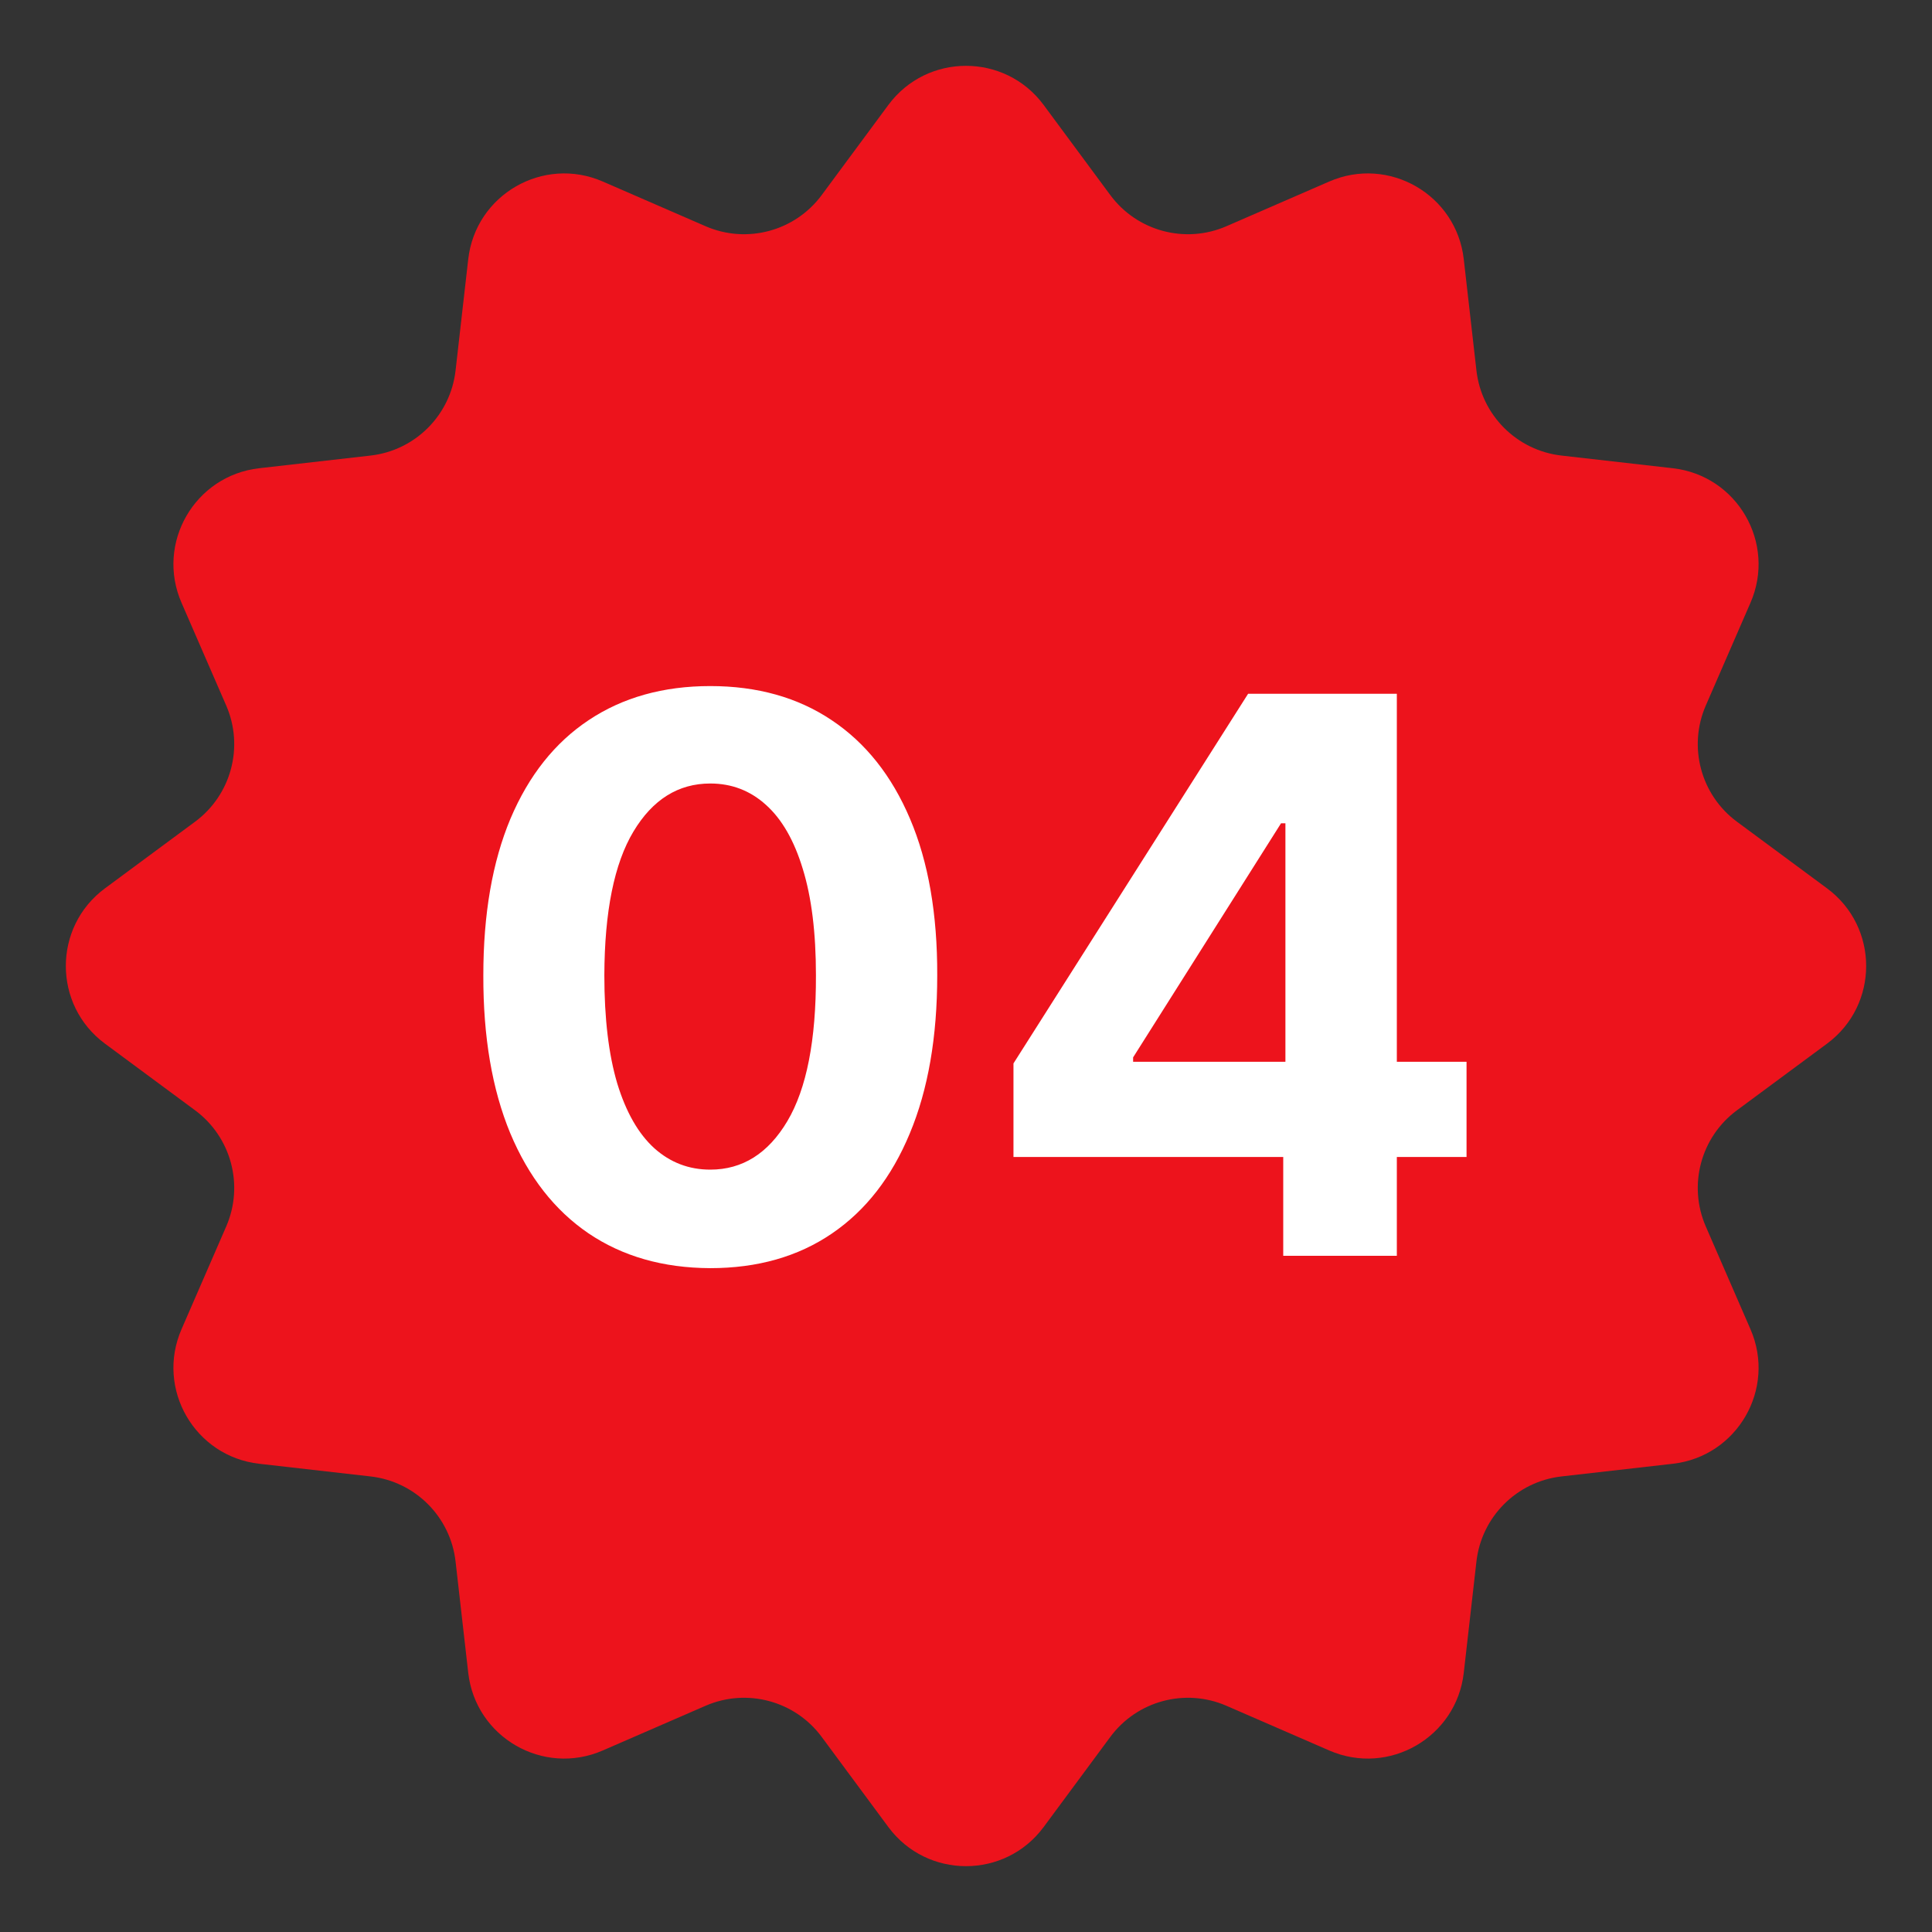
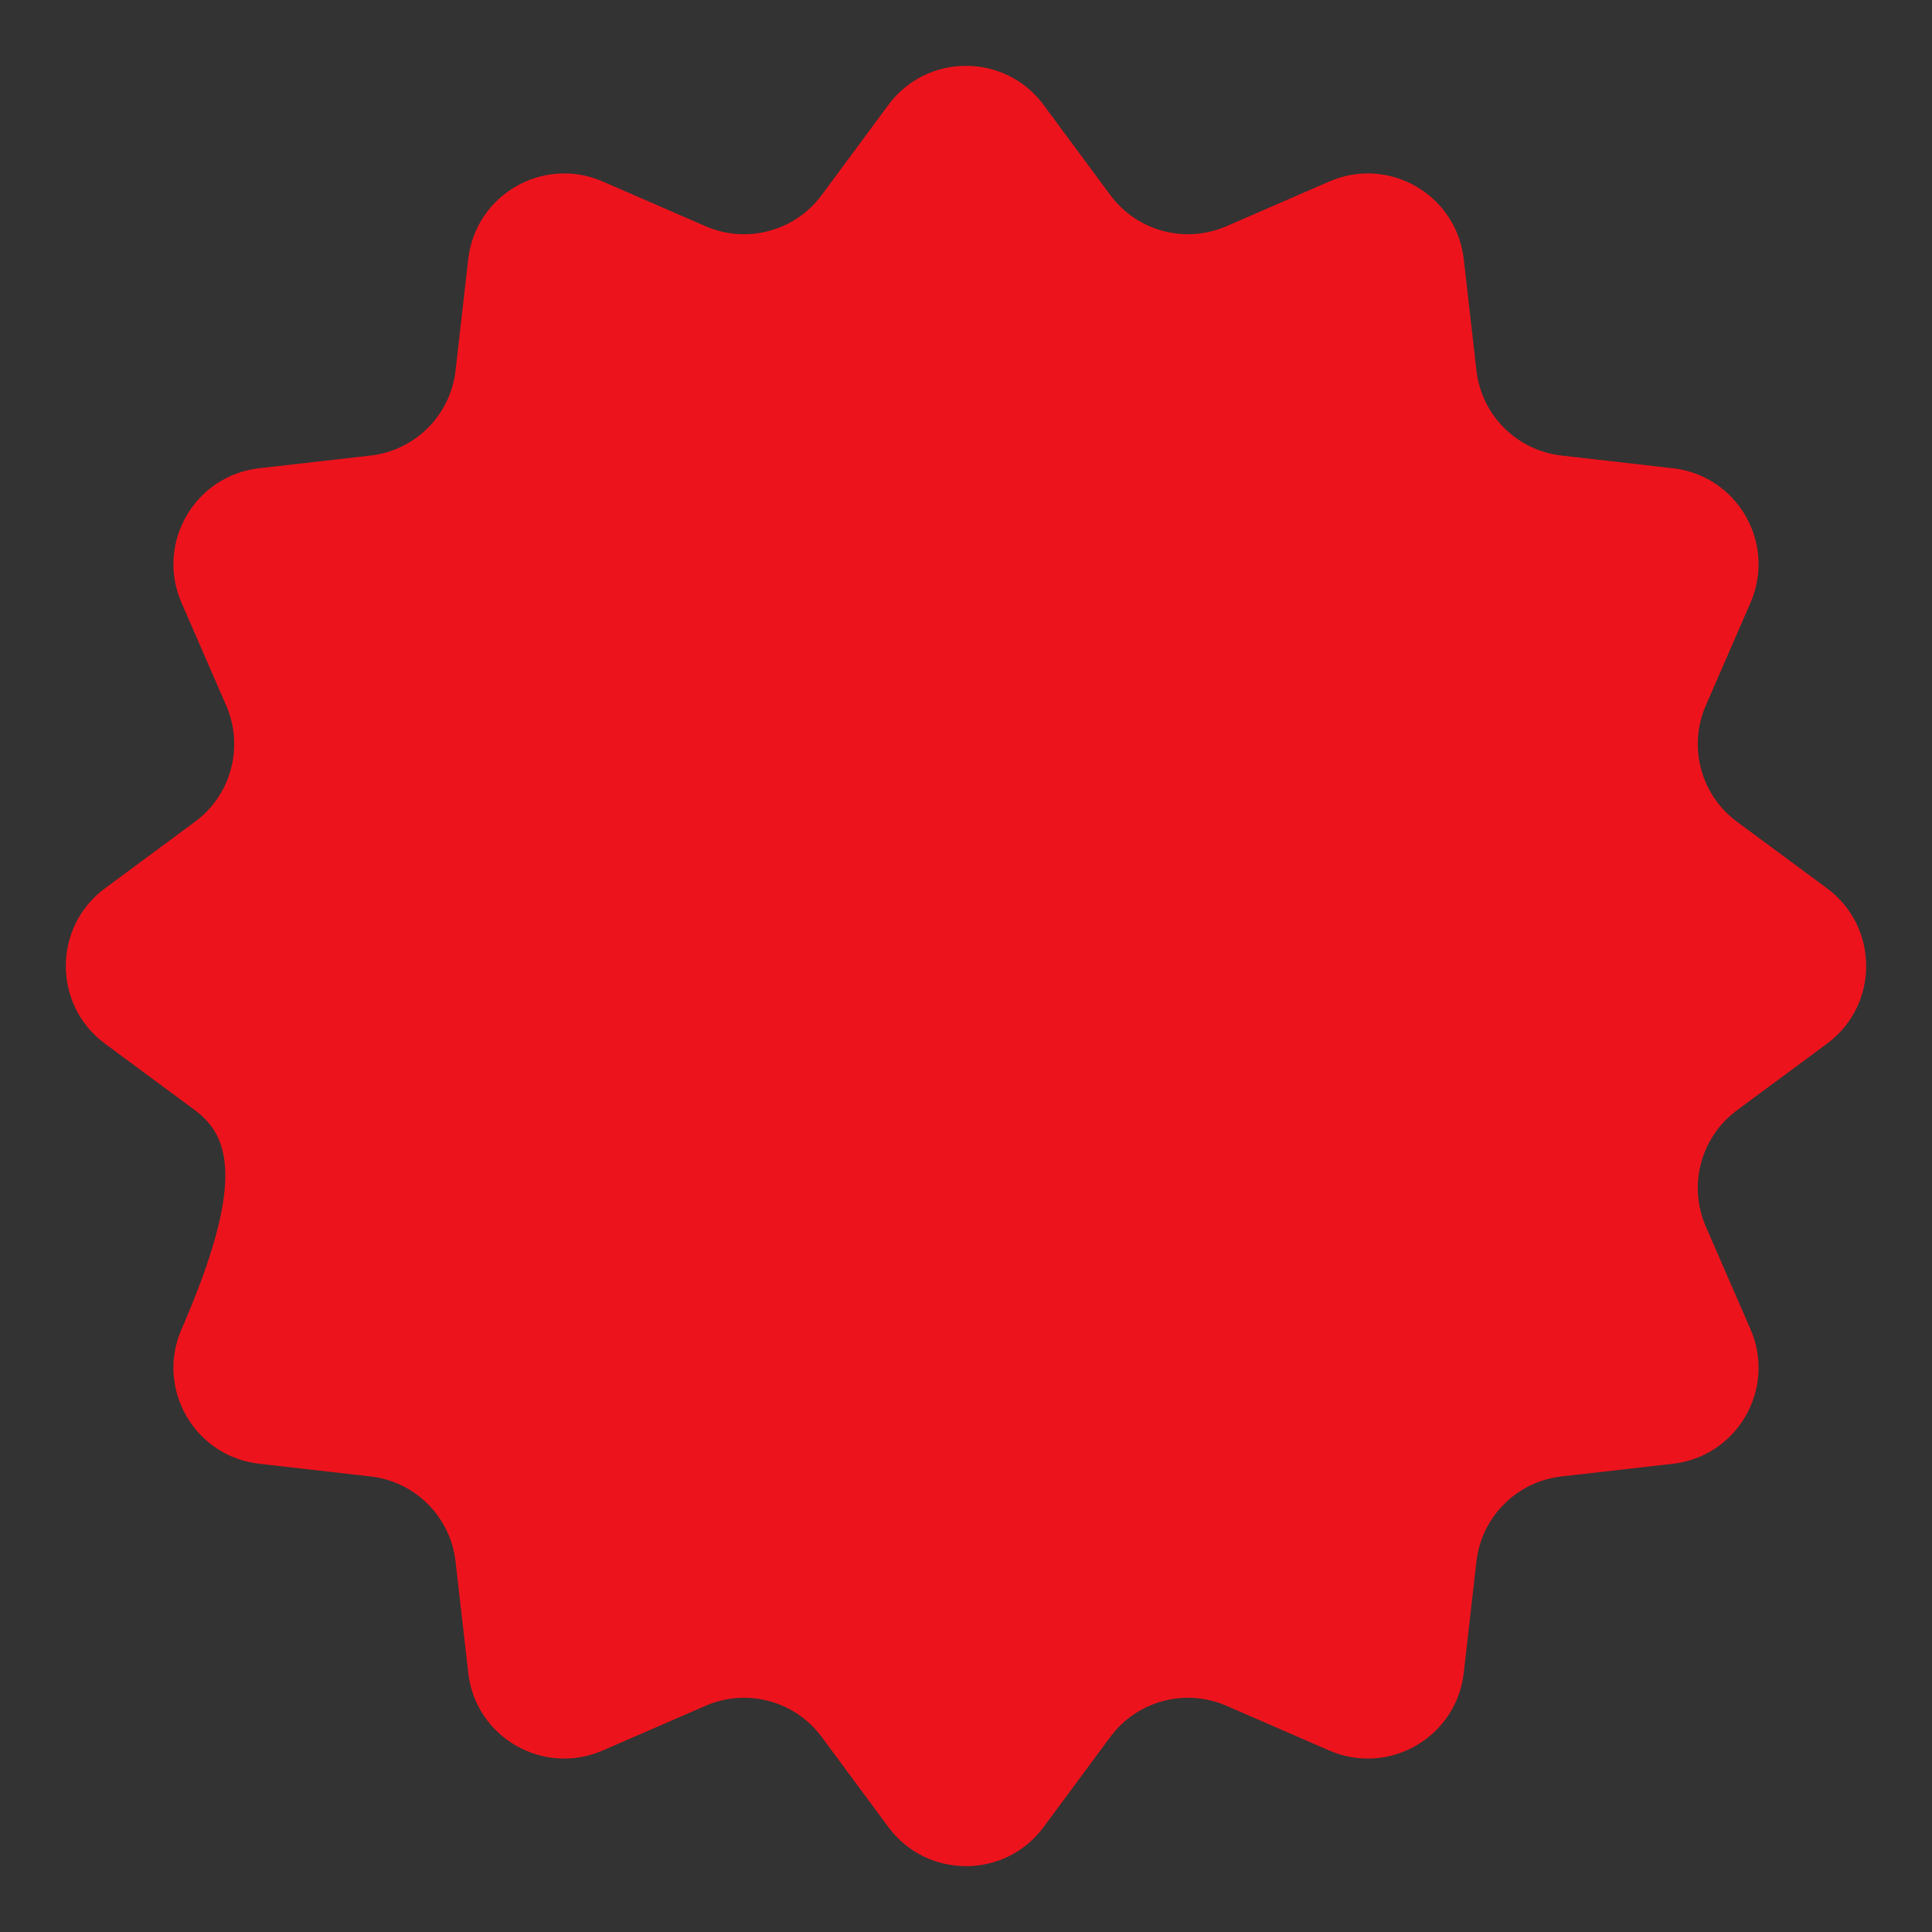
<svg xmlns="http://www.w3.org/2000/svg" width="100" height="100" viewBox="0 0 100 100" fill="none">
  <rect x="0" y="0" width="100" height="100" fill="#333333" stroke="none" />
-   <path d="M45.98 5.434C47.979 2.732 52.021 2.732 54.02 5.434L57.469 10.097C58.854 11.969 61.348 12.637 63.483 11.708L68.802 9.395C71.884 8.054 75.384 10.075 75.764 13.414L76.42 19.177C76.683 21.491 78.509 23.317 80.823 23.58L86.586 24.236C89.925 24.616 91.946 28.116 90.605 31.198L88.292 36.517C87.363 38.652 88.031 41.146 89.903 42.531L94.566 45.98C97.268 47.979 97.268 52.021 94.566 54.02L89.903 57.469C88.031 58.854 87.363 61.348 88.292 63.483L90.605 68.802C91.946 71.884 89.925 75.384 86.586 75.764L80.823 76.42C78.509 76.683 76.683 78.509 76.42 80.823L75.764 86.586C75.384 89.925 71.884 91.946 68.802 90.605L63.483 88.292C61.348 87.363 58.854 88.031 57.469 89.903L54.02 94.566C52.021 97.268 47.979 97.268 45.98 94.566L42.531 89.903C41.146 88.031 38.652 87.363 36.517 88.292L31.198 90.605C28.116 91.946 24.616 89.925 24.236 86.586L23.58 80.823C23.317 78.509 21.491 76.683 19.177 76.42L13.414 75.764C10.075 75.384 8.054 71.884 9.395 68.802L11.708 63.483C12.637 61.348 11.969 58.854 10.097 57.469L5.434 54.02C2.732 52.021 2.732 47.979 5.434 45.98L10.097 42.531C11.969 41.146 12.637 38.652 11.708 36.517L9.395 31.198C8.054 28.116 10.075 24.616 13.414 24.236L19.177 23.58C21.491 23.317 23.317 21.491 23.58 19.177L24.236 13.414C24.616 10.075 28.116 8.054 31.198 9.395L36.517 11.708C38.652 12.637 41.146 11.969 42.531 10.097L45.98 5.434Z" fill="#ED131C" />
-   <path d="M36.764 65.639C34.321 65.63 32.219 65.028 30.457 63.835C28.706 62.642 27.356 60.914 26.409 58.651C25.472 56.387 25.008 53.665 25.017 50.483C25.017 47.311 25.486 44.607 26.423 42.372C27.37 40.137 28.72 38.438 30.472 37.273C32.233 36.099 34.331 35.511 36.764 35.511C39.198 35.511 41.291 36.099 43.043 37.273C44.804 38.447 46.158 40.151 47.105 42.386C48.052 44.612 48.521 47.311 48.511 50.483C48.511 53.674 48.038 56.401 47.091 58.665C46.153 60.928 44.809 62.656 43.057 63.849C41.305 65.043 39.207 65.639 36.764 65.639ZM36.764 60.54C38.431 60.54 39.761 59.702 40.756 58.026C41.75 56.349 42.242 53.835 42.233 50.483C42.233 48.276 42.006 46.439 41.551 44.972C41.106 43.504 40.472 42.401 39.648 41.662C38.833 40.923 37.872 40.554 36.764 40.554C35.107 40.554 33.781 41.383 32.787 43.04C31.793 44.697 31.291 47.178 31.281 50.483C31.281 52.718 31.504 54.583 31.949 56.08C32.403 57.566 33.043 58.684 33.867 59.432C34.69 60.17 35.656 60.54 36.764 60.54ZM52.457 59.886V55.043L64.602 35.909H68.778V42.614H66.306L58.65 54.73V54.957H75.908V59.886H52.457ZM66.42 65V58.409L66.533 56.264V35.909H72.3V65H66.42Z" fill="white" />
+   <path d="M45.98 5.434C47.979 2.732 52.021 2.732 54.02 5.434L57.469 10.097C58.854 11.969 61.348 12.637 63.483 11.708L68.802 9.395C71.884 8.054 75.384 10.075 75.764 13.414L76.42 19.177C76.683 21.491 78.509 23.317 80.823 23.58L86.586 24.236C89.925 24.616 91.946 28.116 90.605 31.198L88.292 36.517C87.363 38.652 88.031 41.146 89.903 42.531L94.566 45.98C97.268 47.979 97.268 52.021 94.566 54.02L89.903 57.469C88.031 58.854 87.363 61.348 88.292 63.483L90.605 68.802C91.946 71.884 89.925 75.384 86.586 75.764L80.823 76.42C78.509 76.683 76.683 78.509 76.42 80.823L75.764 86.586C75.384 89.925 71.884 91.946 68.802 90.605L63.483 88.292C61.348 87.363 58.854 88.031 57.469 89.903L54.02 94.566C52.021 97.268 47.979 97.268 45.98 94.566L42.531 89.903C41.146 88.031 38.652 87.363 36.517 88.292L31.198 90.605C28.116 91.946 24.616 89.925 24.236 86.586L23.58 80.823C23.317 78.509 21.491 76.683 19.177 76.42L13.414 75.764C10.075 75.384 8.054 71.884 9.395 68.802C12.637 61.348 11.969 58.854 10.097 57.469L5.434 54.02C2.732 52.021 2.732 47.979 5.434 45.98L10.097 42.531C11.969 41.146 12.637 38.652 11.708 36.517L9.395 31.198C8.054 28.116 10.075 24.616 13.414 24.236L19.177 23.58C21.491 23.317 23.317 21.491 23.58 19.177L24.236 13.414C24.616 10.075 28.116 8.054 31.198 9.395L36.517 11.708C38.652 12.637 41.146 11.969 42.531 10.097L45.98 5.434Z" fill="#ED131C" />
</svg>